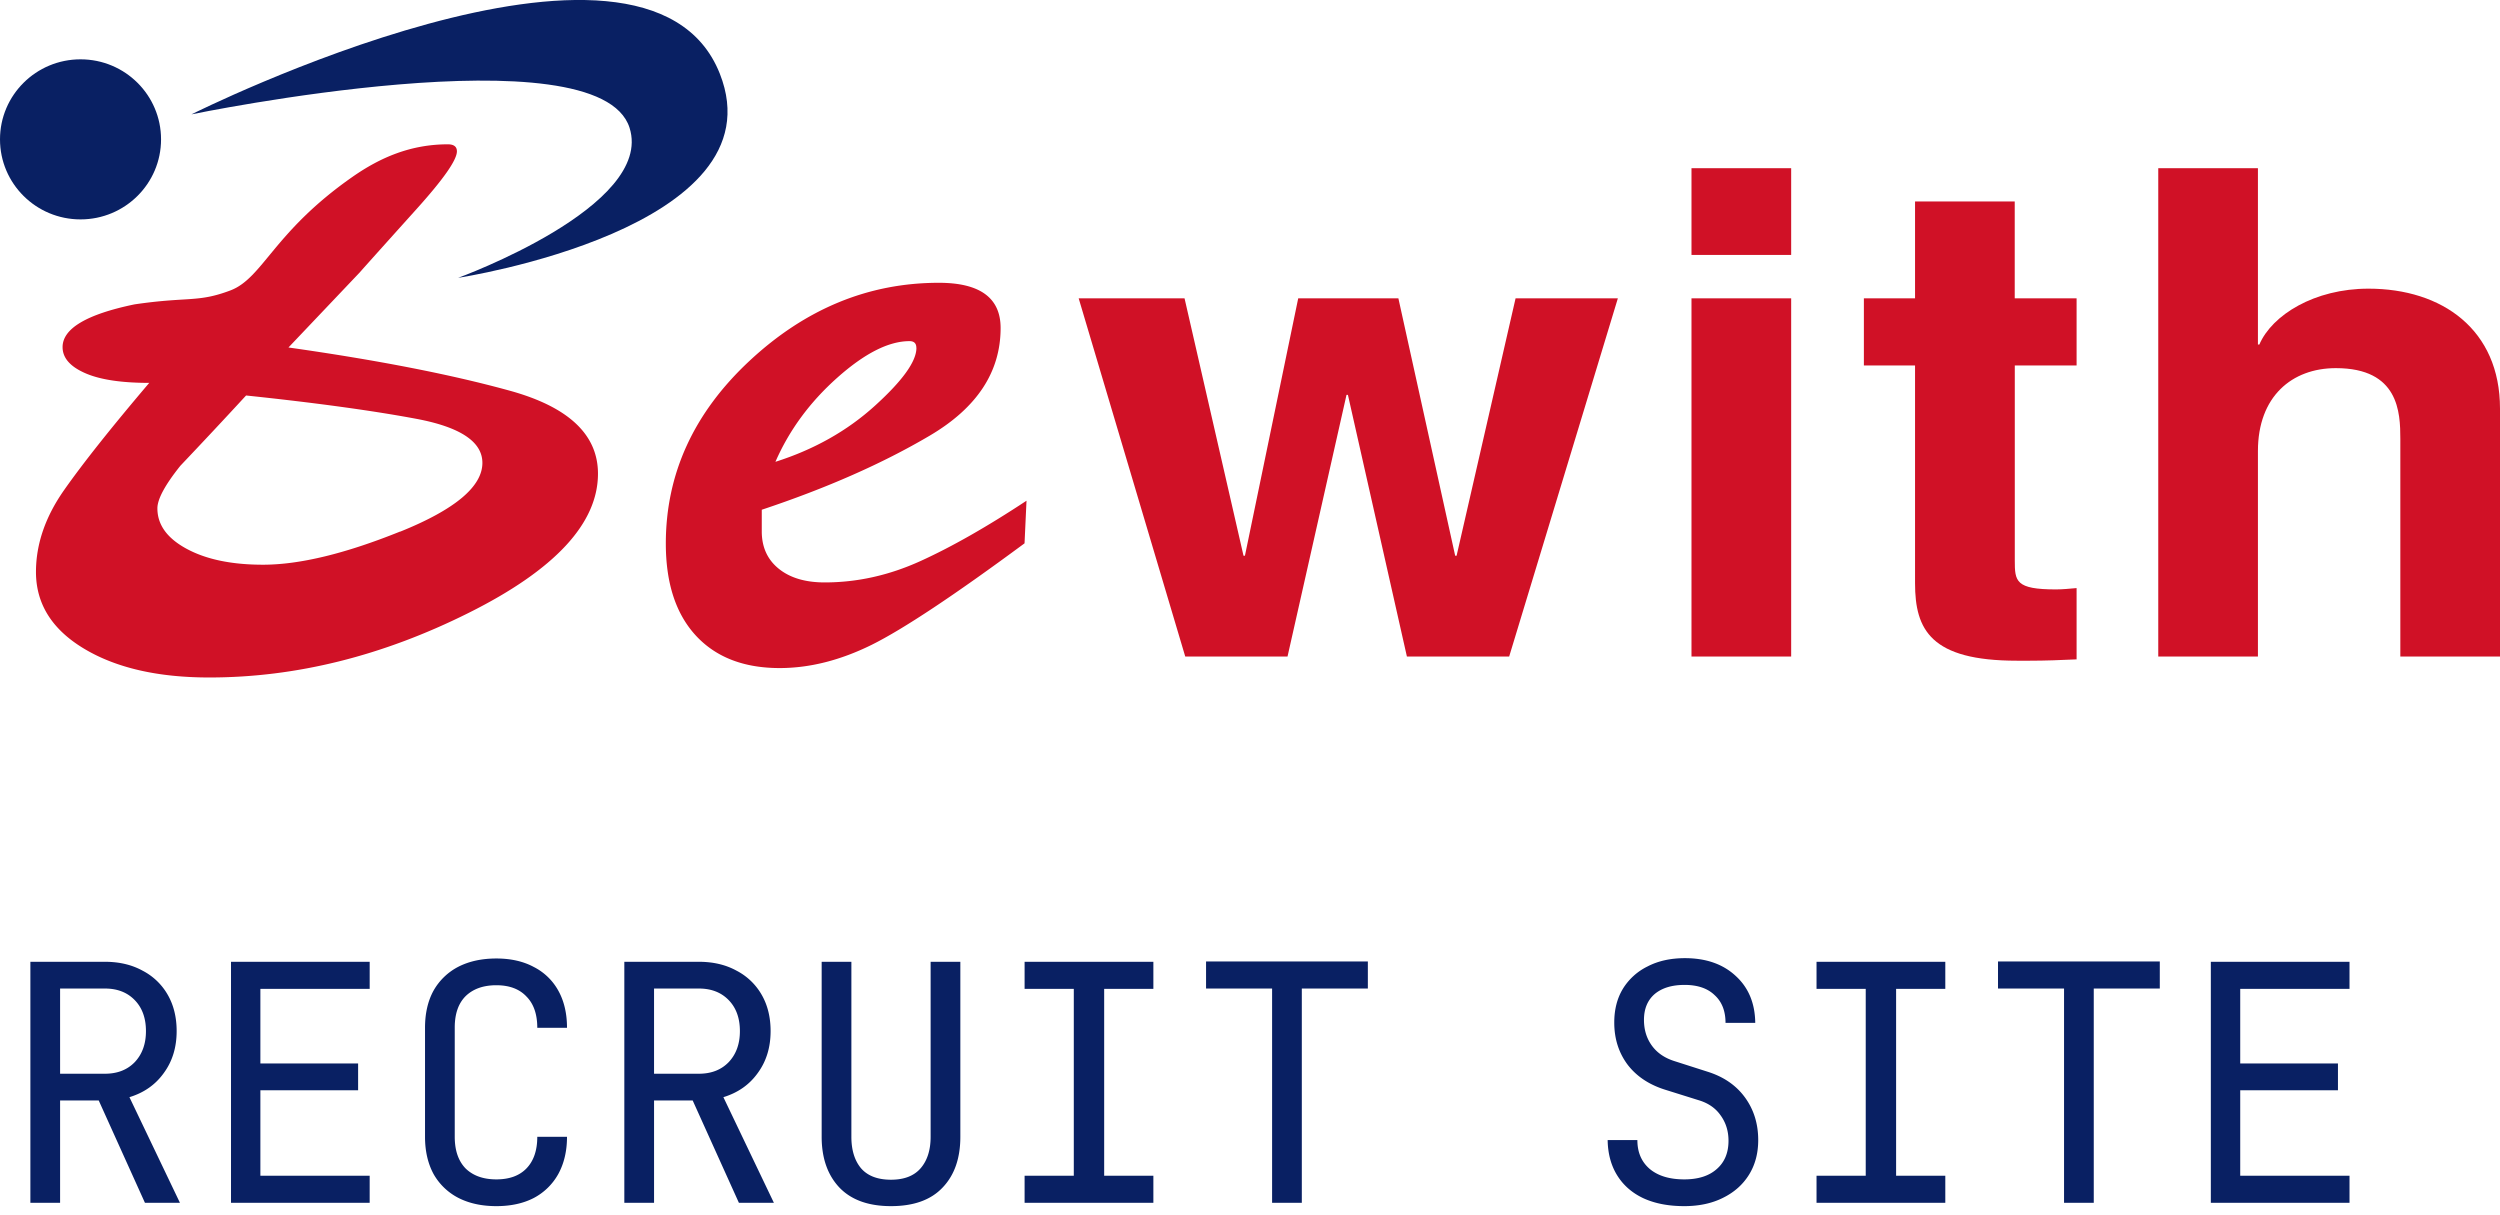
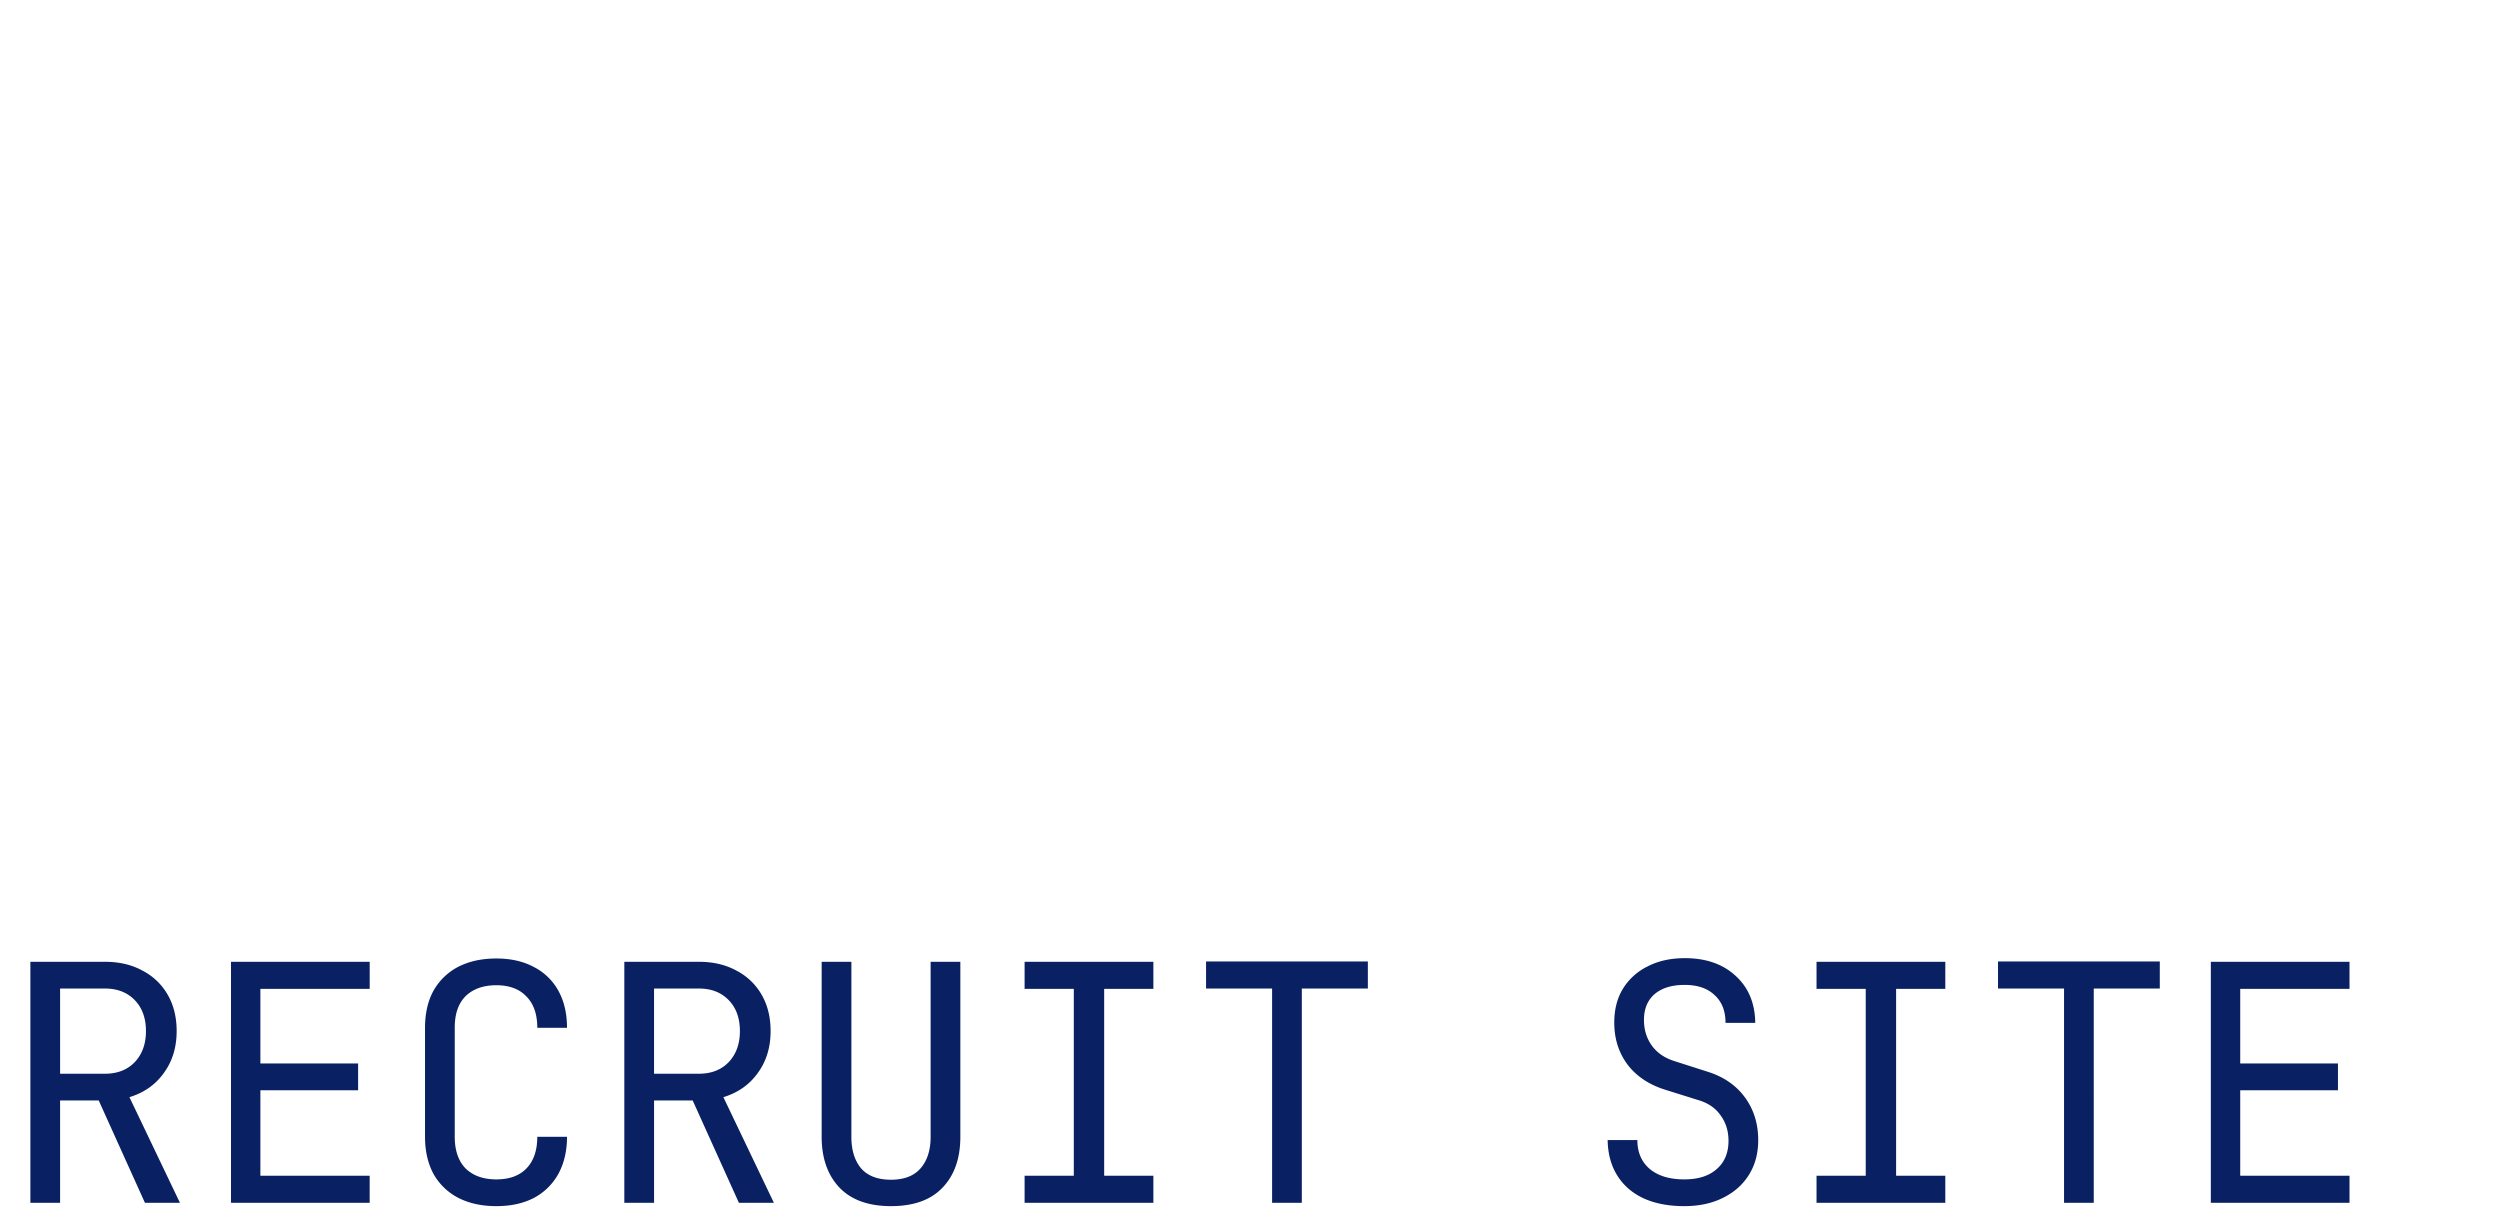
<svg xmlns="http://www.w3.org/2000/svg" width="212" height="103" fill="none">
  <path fill="#092063" d="M187.479 102V81.56h11.76v2.296h-9.268v6.328h8.288v2.268h-8.288v7.252h9.268V102zM175.031 102V83.828h-5.6v-2.296h13.72v2.296h-5.6V102zM154.042 102v-2.296h4.172V83.856h-4.172V81.56h10.92v2.296h-4.172v15.848h4.172V102zM142.825 102.28q-2.016 0-3.472-.672-1.428-.672-2.212-1.932t-.812-2.996h2.52q0 1.54 1.036 2.436 1.064.896 2.94.896 1.764 0 2.744-.868 1.008-.868 1.008-2.408 0-1.232-.672-2.156-.644-.924-1.876-1.288l-2.772-.868q-2.1-.645-3.248-2.156-1.12-1.512-1.12-3.556 0-1.651.728-2.856a5.06 5.06 0 0 1 2.1-1.904q1.344-.7 3.164-.7 2.688 0 4.312 1.512 1.624 1.485 1.652 3.976h-2.52q0-1.512-.924-2.352-.896-.868-2.548-.868-1.624 0-2.548.784-.896.784-.896 2.184 0 1.26.672 2.184t1.932 1.316l2.8.896q2.044.644 3.164 2.184t1.12 3.612q0 1.68-.784 2.94t-2.212 1.96q-1.4.7-3.276.7M107.874 102V83.828h-5.6v-2.296h13.72v2.296h-5.6V102zM86.886 102v-2.296h4.172V83.856h-4.172V81.56h10.92v2.296h-4.172v15.848h4.172V102zM75.557 102.28q-2.856 0-4.368-1.568-1.512-1.597-1.512-4.312V81.56h2.52V96.4q0 1.68.812 2.66.84.98 2.548.98 1.68 0 2.52-.98t.84-2.66V81.56h2.52V96.4q0 2.743-1.512 4.312-1.485 1.568-4.368 1.568M52.943 102V81.56h6.328q1.821 0 3.192.756a5.2 5.2 0 0 1 2.128 2.044q.756 1.316.756 3.08 0 2.07-1.092 3.556-1.064 1.483-2.912 2.044l4.284 8.96H62.66l-3.92-8.68h-3.276V102zm2.52-10.948h3.808q1.569 0 2.52-.98.952-1.008.952-2.632 0-1.654-.952-2.632-.951-.98-2.52-.98h-3.808zM42.09 102.28q-1.848 0-3.22-.7a5.08 5.08 0 0 1-2.1-2.016q-.728-1.344-.728-3.164v-9.24q0-1.848.728-3.164a5.1 5.1 0 0 1 2.1-2.016q1.372-.7 3.22-.7t3.192.728a4.9 4.9 0 0 1 2.072 2.016q.728 1.317.728 3.136h-2.52q0-1.736-.924-2.66-.896-.951-2.548-.952-1.652 0-2.604.924-.924.924-.924 2.66V96.4q0 1.737.924 2.688.952.924 2.604.924 1.651 0 2.548-.924.924-.951.924-2.688h2.52q0 1.792-.728 3.136a5.08 5.08 0 0 1-2.072 2.044q-1.344.7-3.192.7M19.589 102V81.56h11.76v2.296H22.08v6.328h8.288v2.268H22.08v7.252h9.268V102zM2.576 102V81.56h6.328q1.82 0 3.192.756a5.2 5.2 0 0 1 2.128 2.044q.756 1.316.756 3.08 0 2.07-1.092 3.556-1.064 1.483-2.912 2.044L15.26 102h-2.968l-3.92-8.68H5.096V102zm2.52-10.948h3.808q1.569 0 2.52-.98.952-1.008.952-2.632 0-1.654-.952-2.632-.951-.98-2.52-.98H5.096z" />
  <g clip-path="url(#a)">
    <path fill="#D01126" d="M33.929 45.076q-6.975 2.812-11.622 2.812-3.975.002-6.465-1.341c-1.665-.896-2.495-2.04-2.495-3.441q.001-1.176 1.946-3.607a548 548 0 0 0 5.575-5.962q8.793.925 14.416 1.975 5.622 1.05 5.623 3.738-.002 3.026-6.978 5.837zm-3.373-22.034q1.35-1.515 4.77-5.316c2.28-2.533 3.42-4.159 3.42-4.894 0-.392-.257-.594-.764-.594-3.104 0-5.695 1.08-8.124 2.783-6.674 4.669-7.563 8.566-10.327 9.61-2.77 1.045-3.557.505-8.13 1.181q-6.096 1.266-6.094 3.625 0 1.353 1.88 2.19 1.878.843 5.468.842c-3.2 3.767-5.605 6.793-7.205 9.07-1.606 2.279-2.4 4.605-2.4 6.966 0 2.7 1.355 4.87 4.077 6.502q4.074 2.445 10.62 2.444 11.04 0 22.002-5.482c7.306-3.648 10.959-7.587 10.959-11.8 0-3.316-2.495-5.66-7.474-7.036q-7.475-2.064-18.772-3.666l6.1-6.425zM77.712 29.504q0 1.717-3.528 4.912c-2.352 2.13-5.163 3.708-8.428 4.746 1.164-2.67 2.907-5.048 5.229-7.119s4.37-3.115 6.142-3.115q.581 0 .58.57zm.352 18.07q-3.984 1.816-8.13 1.816c-1.641 0-2.937-.386-3.898-1.163q-1.439-1.165-1.438-3.168v-1.833q8.255-2.748 14.254-6.289c4-2.36 6-5.398 6-9.124 0-2.551-1.75-3.832-5.236-3.832q-8.955 0-16.057 6.62c-4.733 4.414-7.097 9.582-7.097 15.496q.001 5.029 2.537 7.79c1.695 1.84 4.065 2.765 7.121 2.765q3.813-.002 7.796-1.97c2.656-1.317 6.978-4.183 12.965-8.608l.167-3.613q-4.998 3.299-8.984 5.114" />
    <path fill="#092063" d="M16.224 9.7s34.543-7.148 37.164 1.14c2.107 6.668-14.54 12.72-14.54 12.72S66.233 19.382 61.04 6.247C54.773-9.604 16.23 9.7 16.23 9.7z" />
    <path fill="#D01126" d="M127.978 55.672h-8.673l-5.002-22.188h-.119l-5.002 22.188h-8.674l-9.037-30.375h8.978l5.002 21.832h.119l4.519-21.832h8.494l4.817 21.832h.119l5.003-21.832h8.673zM151.891 25.297v30.375h-8.453V25.297zm0-3.678h-8.453v-7.357h8.453zM170.854 25.297h5.241v5.695h-5.241v16.529c0 1.773.06 2.462 3.492 2.462.544 0 1.147-.06 1.749-.113v6.045c-1.325.06-2.65.113-3.975.113h-1.086c-7.307 0-8.638-2.622-8.638-6.561V30.992h-4.339v-5.695h4.339v-8.211h8.453v8.21zM212 55.672h-8.452V37.216c0-2.231-.119-5.998-5.468-5.998-3.725 0-6.608 2.403-6.608 7.03v17.424h-8.452v-41.41h8.452v14.956h.12c1.08-2.515 4.685-4.74 9.252-4.74 6.267 0 11.156 3.483 11.156 10.169z" />
    <path fill="#092063" d="M6.829 18.605c3.771 0 6.828-3.039 6.828-6.787 0-3.749-3.057-6.787-6.828-6.787S0 8.069 0 11.818s3.057 6.787 6.829 6.787" />
  </g>
  <defs>
    <clipPath id="a">
-       <path fill="#fff" d="M0 0h212v57.458H0z" />
-     </clipPath>
+       </clipPath>
  </defs>
</svg>